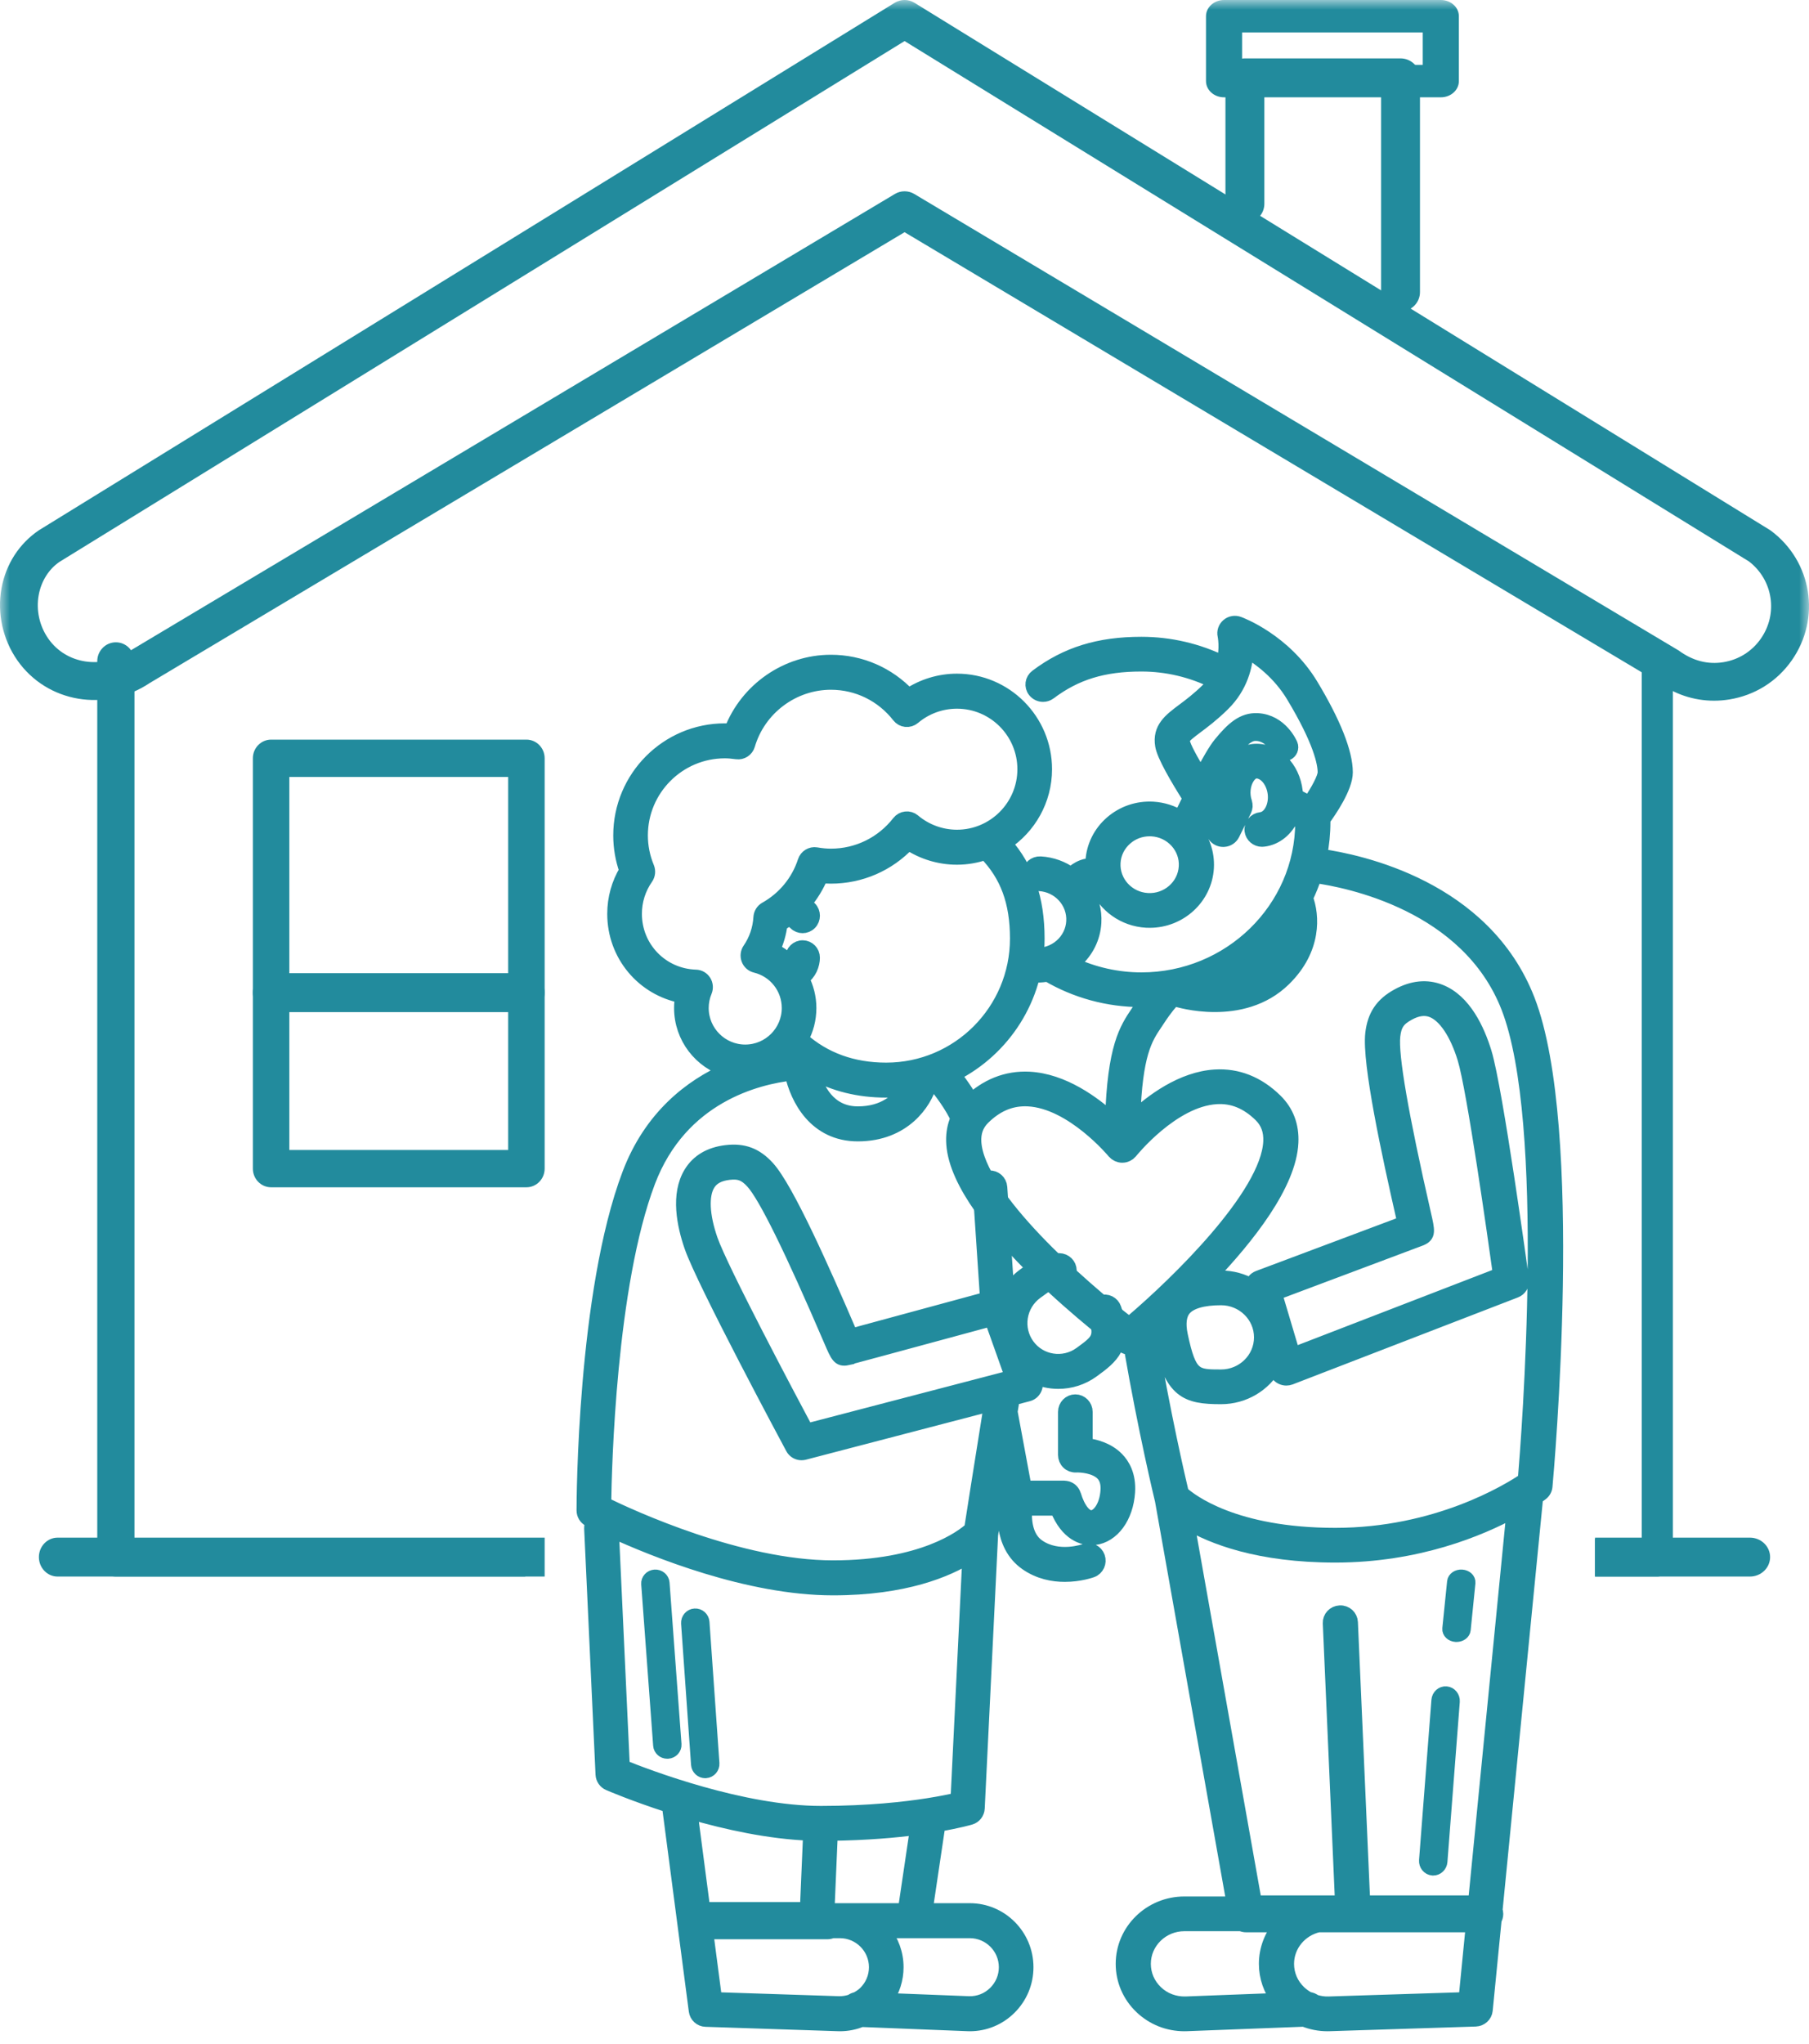
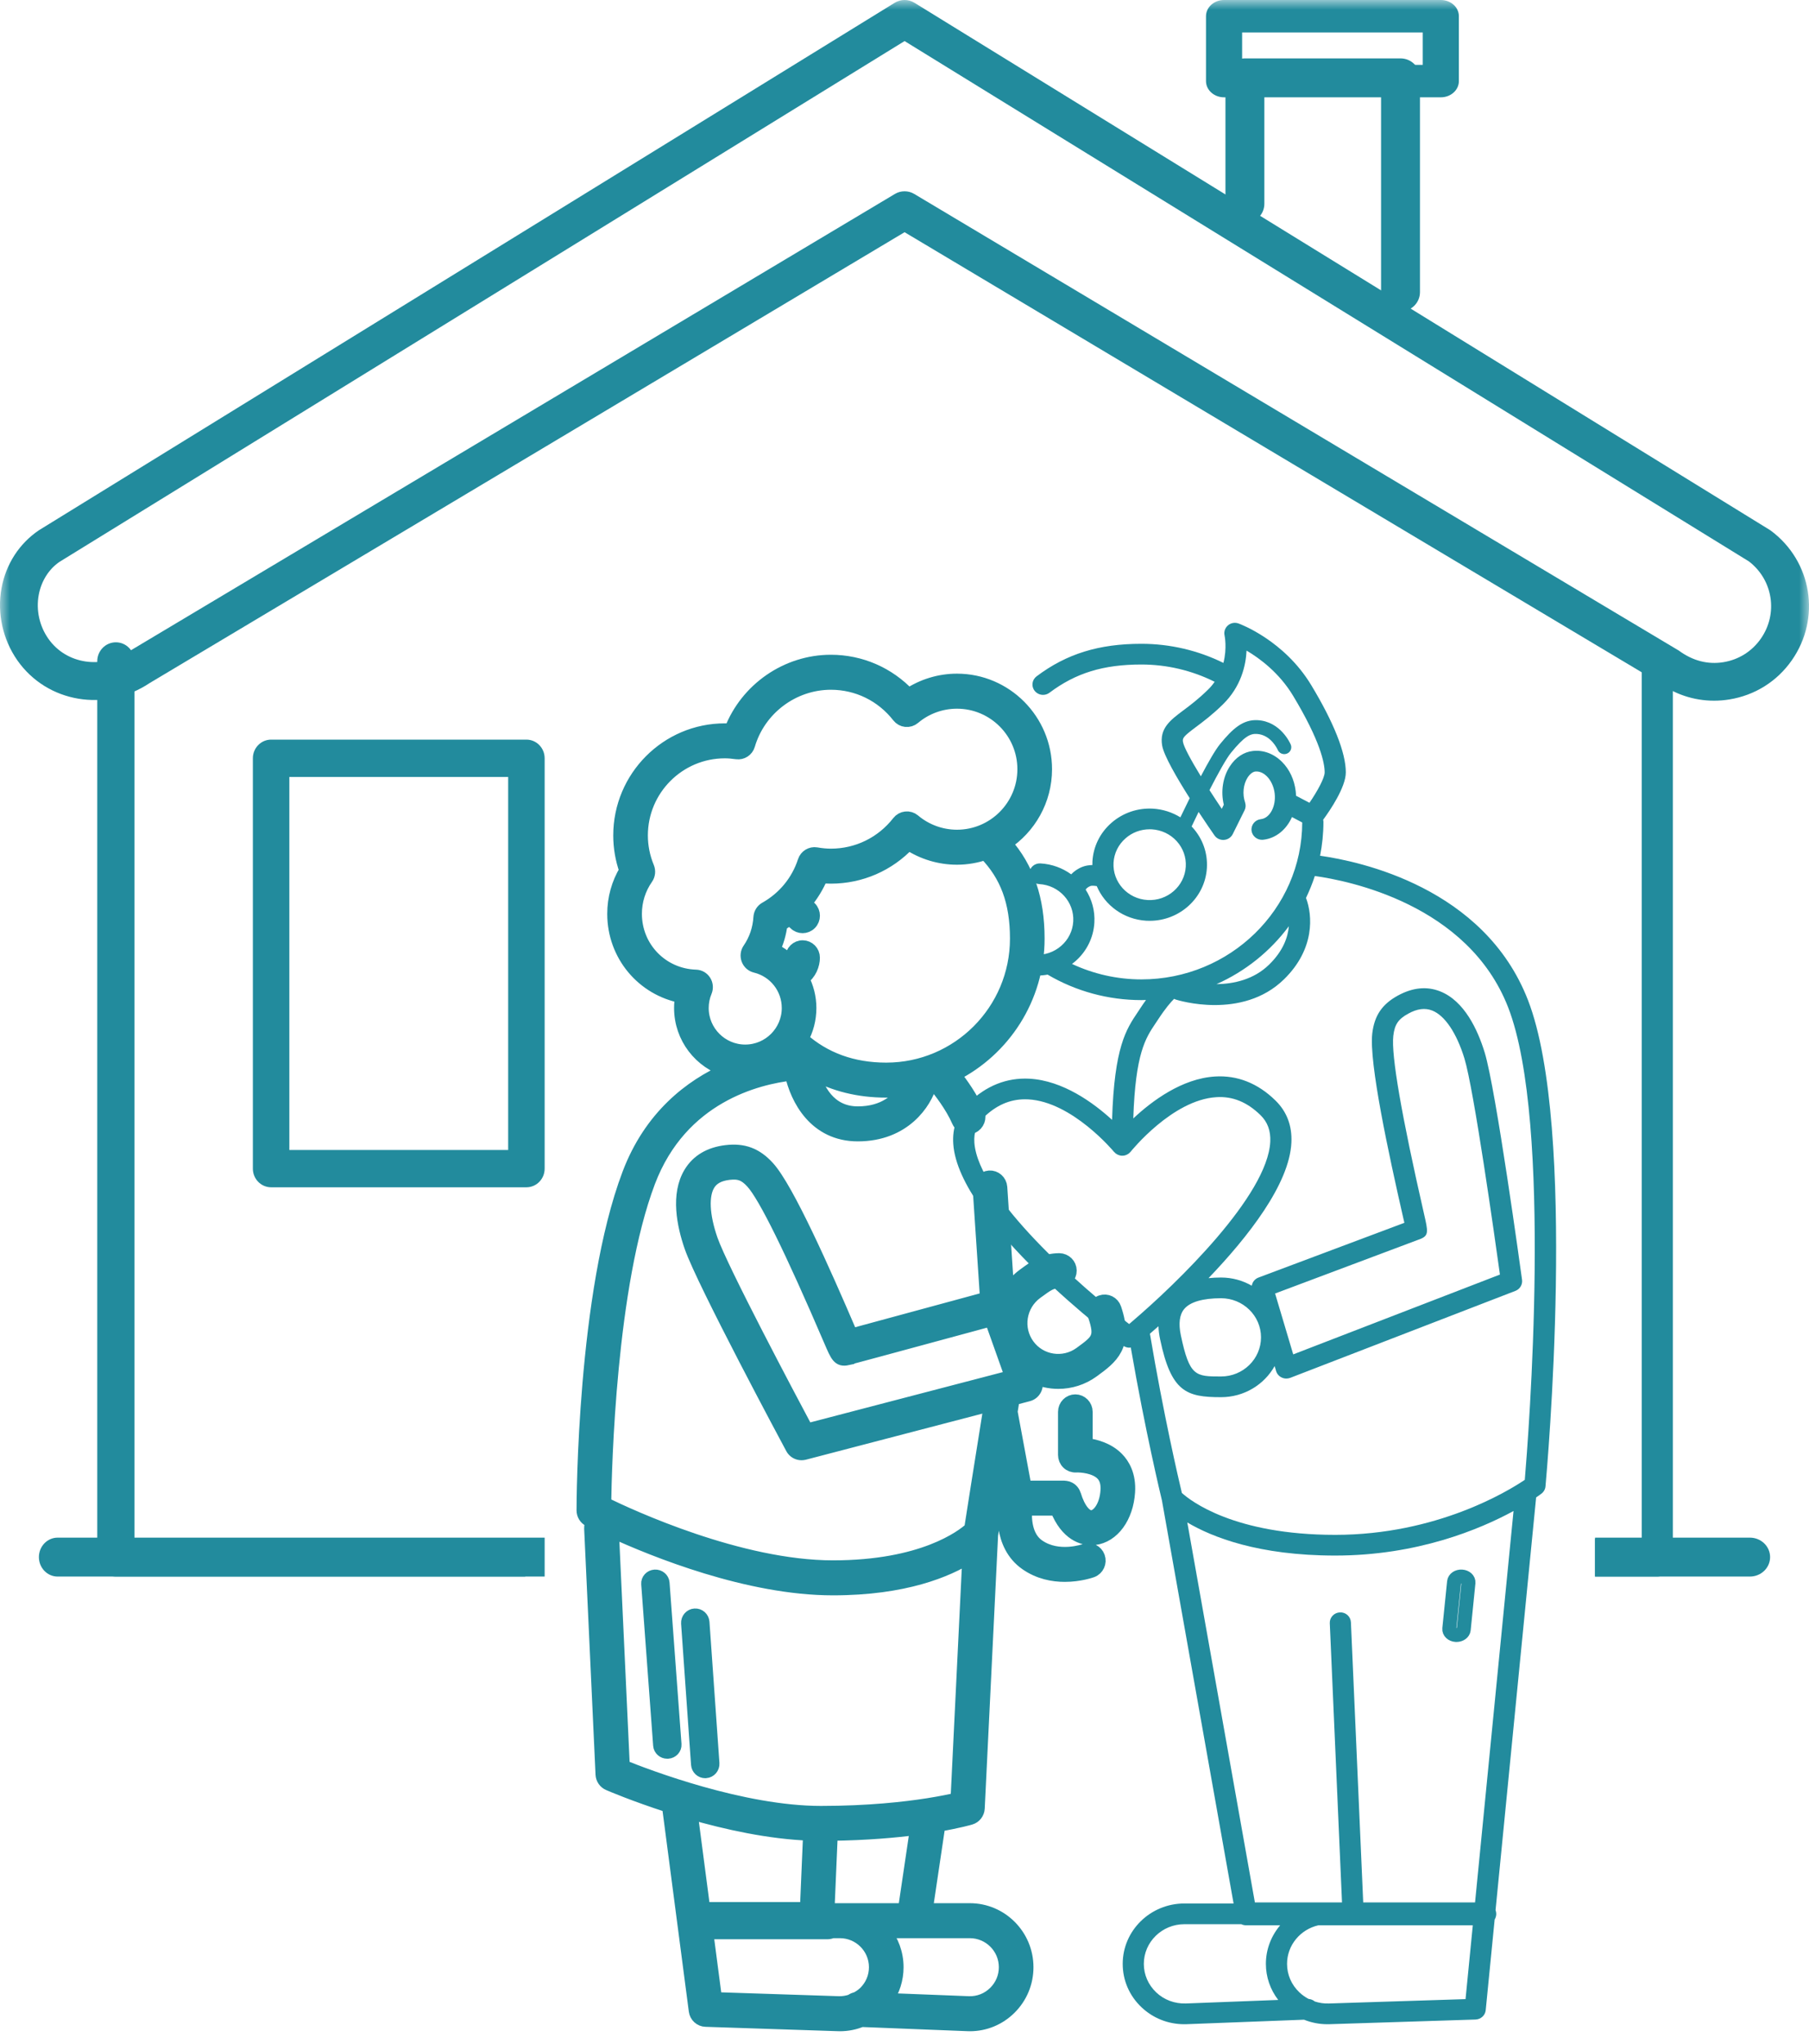
<svg xmlns="http://www.w3.org/2000/svg" xmlns:xlink="http://www.w3.org/1999/xlink" width="93px" height="105px" viewBox="0 0 93 105" version="1.1">
  <title>Group 25</title>
  <desc>Created with Sketch.</desc>
  <defs>
    <polygon id="path-1" points="0 105 93 105 93 0 0 0" />
  </defs>
  <g id="Page-1" stroke="none" stroke-width="1" fill="none" fill-rule="evenodd">
    <g id="Homepage" transform="translate(-219, -1166)">
      <g id="Group-25" transform="translate(219, 1166)">
        <path d="M27,79.056 L6.913,79.056 L6.913,33.972 C6.913,33.435 6.485,33 5.957,33 C5.429,33 5,33.435 5,33.972 L5,80.028 C5,80.565 5.429,81 5.957,81 L27,81 L27,79.056 Z" id="Fill-1" fill="#228B9D" />
        <path d="M85.2,33 C84.758,33 84.4,33.435 84.4,33.972 L84.4,79.056 L82,79.056 L82,81 L85.2,81 C85.642,81 86,80.565 86,80.028 L86,33.972 C86,33.435 85.642,33 85.2,33" id="Fill-3" fill="#228B9D" />
        <mask id="mask-2" fill="white">
          <use xlink:href="#path-1" />
        </mask>
        <g id="Clip-6" />
        <path d="M14.875,59.083 L26.125,59.083 L26.125,39.917 L14.875,39.917 L14.875,59.083 Z M27.062,61 L13.938,61 C13.42,61 13,60.571 13,60.042 L13,38.958 C13,38.429 13.42,38 13.938,38 L27.062,38 C27.582,38 28,38.429 28,38.958 L28,60.042 C28,60.571 27.582,61 27.062,61 L27.062,61 Z" id="Fill-5" fill="#228B9D" mask="url(#mask-2)" />
-         <path d="M27.062,52 L13.938,52 C13.42,52 13,51.552 13,51 C13,50.448 13.42,50 13.938,50 L27.062,50 C27.58,50 28,50.448 28,51 C28,51.552 27.58,52 27.062,52" id="Fill-7" fill="#228B9D" mask="url(#mask-2)" />
        <path d="M46.504,9.828 C46.677,9.828 46.85,9.873 47.003,9.966 L86.307,33.425 C87.027,33.956 87.809,34.15 88.596,34.022 C89.381,33.896 90.065,33.468 90.52,32.818 C91.421,31.535 91.153,29.797 89.913,28.845 L46.504,2.11 L3.056,28.869 C2.514,29.239 2.123,29.85 1.991,30.565 C1.847,31.345 2.028,32.165 2.486,32.816 C3.404,34.125 5.238,34.406 6.659,33.452 L46.005,9.966 C46.158,9.873 46.331,9.828 46.504,9.828 M88.12,36 C87.082,36 86.077,35.668 85.228,35.034 L46.504,11.93 L7.698,35.091 C5.431,36.605 2.424,36.109 0.895,33.931 C0.141,32.855 -0.156,31.502 0.079,30.214 C0.306,28.985 0.986,27.93 1.999,27.244 L45.993,0.145 C46.306,-0.048 46.702,-0.048 47.015,0.145 L90.974,27.221 C90.998,27.236 91.023,27.252 91.046,27.269 C93.159,28.847 93.627,31.771 92.113,33.929 C91.353,35.013 90.214,35.725 88.905,35.936 C88.642,35.979 88.38,36 88.12,36" id="Fill-8" fill="#228B9D" mask="url(#mask-2)" />
        <path d="M72,16 C71.448,16 71,15.556 71,15.009 L71,4.982 L65,4.982 L65,10.471 C65,11.018 64.552,11.462 64,11.462 C63.448,11.462 63,11.018 63,10.471 L63,3.991 C63,3.444 63.448,3 64,3 L72,3 C72.552,3 73,3.444 73,3.991 L73,15.009 C73,15.556 72.552,16 72,16" id="Fill-9" fill="#228B9D" mask="url(#mask-2)" />
        <path d="M63.857,3.333 L73.143,3.333 L73.143,1.667 L63.857,1.667 L63.857,3.333 Z M74.071,5 L62.929,5 C62.416,5 62,4.627 62,4.167 L62,0.833 C62,0.373 62.416,0 62.929,0 L74.071,0 C74.586,0 75,0.373 75,0.833 L75,4.167 C75,4.627 74.586,5 74.071,5 L74.071,5 Z" id="Fill-10" fill="#228B9D" mask="url(#mask-2)" />
        <path d="M89.961,79 L82,79 L82,81 L89.961,81 C90.535,81 91,80.552 91,80 C91,79.448 90.535,79 89.961,79" id="Fill-11" fill="#228B9D" mask="url(#mask-2)" />
        <path d="M28,79 L2.963,79 C2.431,79 2,79.448 2,80 C2,80.552 2.431,81 2.963,81 L28,81 L28,79 Z" id="Fill-12" fill="#228B9D" mask="url(#mask-2)" />
        <path d="M75.832,97.741 L70.082,97.741 L69.45,83.35 C69.436,83.057 69.193,82.828 68.884,82.841 C68.583,82.854 68.35,83.103 68.364,83.396 L68.992,97.741 L68.959,97.741 L64.513,97.741 L61.039,78.22 C62.308,78.972 64.693,79.921 68.644,79.921 C72.856,79.921 76.074,78.576 77.81,77.632 L75.832,97.741 Z M68.319,102.934 C68.064,102.944 67.822,102.905 67.593,102.831 C67.507,102.758 67.395,102.71 67.276,102.701 C67.106,102.611 66.945,102.498 66.803,102.364 C66.392,101.975 66.167,101.455 66.167,100.898 C66.167,99.935 66.855,99.128 67.775,98.917 L68.959,98.917 L75.716,98.917 L75.343,102.71 L68.319,102.934 Z M60.956,102.934 C60.387,102.949 59.849,102.75 59.44,102.364 C59.031,101.975 58.804,101.455 58.804,100.898 C58.804,99.775 59.74,98.86 60.888,98.86 L63.813,98.86 C63.889,98.896 63.975,98.917 64.065,98.917 L65.813,98.917 C65.357,99.455 65.079,100.146 65.079,100.898 C65.079,101.577 65.304,102.22 65.713,102.752 L60.956,102.934 Z M50.092,58.704 C50.057,58.184 50.207,57.765 50.554,57.426 C51.205,56.789 51.906,56.479 52.698,56.479 C52.751,56.479 52.804,56.479 52.858,56.483 C55.12,56.6 57.251,59.154 57.272,59.181 C57.278,59.187 57.284,59.191 57.29,59.196 C57.306,59.214 57.323,59.231 57.341,59.246 C57.353,59.256 57.362,59.265 57.374,59.273 C57.394,59.288 57.415,59.3 57.439,59.311 C57.448,59.317 57.46,59.325 57.472,59.33 C57.497,59.342 57.527,59.349 57.554,59.357 C57.562,59.359 57.572,59.363 57.58,59.365 C57.617,59.374 57.656,59.378 57.695,59.378 L57.697,59.378 L57.701,59.378 C57.707,59.378 57.711,59.376 57.715,59.376 C57.75,59.376 57.783,59.372 57.816,59.365 C57.826,59.361 57.836,59.357 57.848,59.355 C57.873,59.347 57.9,59.34 57.926,59.326 C57.938,59.323 57.947,59.315 57.959,59.309 C57.981,59.298 58.002,59.284 58.024,59.269 C58.033,59.261 58.045,59.252 58.055,59.242 C58.075,59.227 58.092,59.21 58.108,59.191 C58.114,59.185 58.12,59.179 58.125,59.173 C58.147,59.147 60.264,56.51 62.53,56.37 C63.369,56.316 64.114,56.621 64.803,57.294 C65.165,57.648 65.329,58.094 65.304,58.653 C65.173,61.42 60.495,65.946 58.186,67.909 C58.174,67.919 58.161,67.928 58.149,67.942 C58.116,67.968 58.08,67.999 58.049,68.026 C55.607,66.148 50.286,61.504 50.092,58.704 L50.092,58.704 Z M64.828,68.709 C64.828,69.819 63.907,70.72 62.774,70.72 C61.463,70.72 61.152,70.72 60.706,68.602 C60.579,67.997 60.638,67.544 60.88,67.253 C61.181,66.891 61.837,66.7 62.774,66.7 C63.907,66.7 64.828,67.601 64.828,68.709 L64.828,68.709 Z M73.212,62.382 C72.048,57.29 71.516,54.207 71.629,53.22 C71.696,52.638 71.882,52.361 72.396,52.08 C72.856,51.825 73.261,51.773 73.629,51.919 C74.28,52.175 74.885,53.075 75.286,54.382 C75.771,55.966 76.851,63.615 77.111,65.484 L66.484,69.585 L65.552,66.457 L73.048,63.645 C73.459,63.466 73.412,63.257 73.212,62.382 L73.212,62.382 Z M59.401,52.583 L59.538,52.378 C59.923,51.789 60.203,51.473 60.36,51.318 C60.387,51.333 60.418,51.347 60.448,51.356 C60.516,51.377 61.36,51.637 62.451,51.637 C63.563,51.637 64.934,51.37 66.014,50.311 C67.599,48.761 67.483,47.031 67.141,46.134 C67.315,45.77 67.468,45.395 67.595,45.007 C69.283,45.24 75.47,46.446 77.534,51.758 C79.841,57.698 78.573,73.857 78.389,76.03 C77.54,76.605 73.864,78.857 68.644,78.857 C63.437,78.857 61.201,77.104 60.759,76.704 C60.587,75.983 59.81,72.647 59.117,68.523 C59.248,68.408 59.395,68.28 59.556,68.139 C59.563,68.353 59.591,68.579 59.642,68.816 C60.209,71.516 60.992,71.784 62.774,71.784 C63.96,71.784 64.995,71.137 65.529,70.186 L65.605,70.443 C65.648,70.588 65.752,70.707 65.889,70.772 C65.965,70.808 66.047,70.827 66.13,70.827 C66.196,70.827 66.263,70.814 66.329,70.791 L77.91,66.321 C78.141,66.231 78.279,65.997 78.248,65.756 C78.193,65.356 76.904,55.957 76.327,54.075 C75.971,52.914 75.284,51.425 74.036,50.933 C73.351,50.662 72.621,50.736 71.862,51.151 C71.046,51.599 70.655,52.183 70.547,53.101 C70.377,54.596 71.381,59.246 72.15,62.616 C72.167,62.691 72.183,62.761 72.199,62.825 L64.695,65.639 C64.508,65.71 64.382,65.873 64.355,66.057 C63.889,65.791 63.349,65.636 62.774,65.636 C62.545,65.636 62.334,65.647 62.13,65.668 C64.163,63.546 66.29,60.838 66.39,58.703 C66.431,57.84 66.155,57.112 65.572,56.542 C64.664,55.652 63.61,55.237 62.463,55.308 C60.763,55.413 59.217,56.567 58.262,57.463 C58.372,54.118 58.894,53.337 59.401,52.583 L59.401,52.583 Z M55.112,49.525 C55.167,49.481 55.224,49.439 55.279,49.391 C55.866,48.88 56.216,48.174 56.261,47.405 C56.298,46.785 56.128,46.197 55.813,45.707 C55.854,45.644 55.926,45.573 56.057,45.522 C56.12,45.497 56.251,45.504 56.384,45.527 C56.803,46.515 57.769,47.238 58.933,47.305 C58.99,47.309 59.047,47.309 59.106,47.309 C60.653,47.309 61.954,46.122 62.046,44.593 C62.091,43.824 61.829,43.084 61.305,42.509 C61.289,42.492 61.273,42.479 61.26,42.464 C61.363,42.243 61.487,41.989 61.62,41.715 C61.986,42.27 62.299,42.726 62.436,42.921 C62.537,43.068 62.708,43.154 62.886,43.154 C62.899,43.154 62.911,43.154 62.925,43.152 C63.118,43.139 63.289,43.026 63.375,42.854 L63.979,41.637 L63.979,41.637 L63.983,41.631 C63.987,41.623 63.989,41.614 63.993,41.604 C64.003,41.581 64.011,41.56 64.018,41.535 C64.022,41.52 64.024,41.505 64.026,41.488 C64.03,41.47 64.034,41.451 64.036,41.434 C64.036,41.415 64.036,41.398 64.034,41.379 C64.034,41.363 64.034,41.346 64.032,41.331 C64.028,41.306 64.022,41.283 64.016,41.258 C64.013,41.248 64.013,41.241 64.011,41.231 C63.862,40.799 63.915,40.292 64.144,39.941 C64.257,39.767 64.404,39.654 64.535,39.639 C64.807,39.61 65.024,39.781 65.13,39.886 C65.343,40.1 65.49,40.422 65.531,40.768 C65.607,41.43 65.282,42.035 64.821,42.087 C64.521,42.119 64.308,42.383 64.341,42.676 C64.375,42.948 64.609,43.147 64.881,43.147 C64.903,43.147 64.924,43.147 64.946,43.143 C65.603,43.07 66.139,42.613 66.419,41.979 L66.947,42.257 C66.934,46.704 63.23,50.319 58.679,50.319 C57.437,50.319 56.22,50.043 55.112,49.525 L55.112,49.525 Z M57.867,43.068 C58.21,42.768 58.644,42.607 59.102,42.607 C59.137,42.607 59.174,42.607 59.211,42.609 C59.706,42.638 60.162,42.854 60.493,43.216 C60.823,43.579 60.99,44.046 60.96,44.53 C60.9,45.533 60.017,46.3 58.996,46.241 C57.973,46.184 57.188,45.323 57.247,44.32 C57.276,43.836 57.495,43.392 57.867,43.068 L57.867,43.068 Z M60.818,38.125 C60.782,37.919 60.829,37.842 61.481,37.354 C61.856,37.073 62.324,36.725 62.87,36.189 C63.801,35.278 64.048,34.197 64.085,33.426 C64.772,33.831 65.766,34.57 66.474,35.741 C67.888,38.085 68.1,39.216 68.1,39.683 C68.1,39.966 67.732,40.644 67.319,41.245 L66.628,40.883 C66.626,40.804 66.621,40.726 66.611,40.648 C66.542,40.062 66.294,39.528 65.906,39.142 C65.49,38.726 64.95,38.523 64.412,38.583 C63.944,38.634 63.523,38.914 63.226,39.371 C62.862,39.93 62.751,40.667 62.915,41.344 L62.811,41.555 C62.594,41.233 62.381,40.908 62.179,40.594 C62.606,39.763 63.036,38.981 63.285,38.675 C63.968,37.838 64.273,37.687 64.613,37.708 C65.343,37.75 65.674,38.497 65.687,38.525 C65.764,38.707 65.975,38.793 66.161,38.719 C66.345,38.646 66.433,38.437 66.358,38.257 C66.337,38.208 65.846,37.067 64.654,37 C63.909,36.96 63.381,37.421 62.719,38.233 C62.473,38.535 62.105,39.18 61.735,39.884 C61.228,39.055 60.861,38.378 60.818,38.125 L60.818,38.125 Z M66.259,47.588 C66.21,48.153 65.967,48.855 65.245,49.559 C64.453,50.334 63.416,50.551 62.539,50.564 C64.028,49.902 65.308,48.87 66.259,47.588 L66.259,47.588 Z M78.551,51.379 C76.303,45.594 69.902,44.251 67.865,43.966 C67.976,43.403 68.037,42.823 68.037,42.23 C68.037,42.192 68.031,42.154 68.023,42.117 C68.358,41.662 69.188,40.452 69.188,39.683 C69.188,38.676 68.573,37.126 67.409,35.199 C66.026,32.909 63.772,32.069 63.676,32.034 C63.488,31.965 63.279,32.002 63.13,32.13 C62.98,32.258 62.911,32.457 62.954,32.647 C62.956,32.656 63.093,33.295 62.895,34.059 C61.594,33.416 60.148,33.077 58.679,33.077 C56.49,33.077 54.829,33.592 53.291,34.748 C53.052,34.926 53.007,35.261 53.191,35.492 C53.299,35.628 53.459,35.701 53.623,35.701 C53.739,35.701 53.856,35.664 53.954,35.59 C55.306,34.576 56.719,34.141 58.679,34.141 C59.994,34.141 61.285,34.449 62.445,35.029 C62.348,35.169 62.234,35.307 62.099,35.437 C61.606,35.921 61.17,36.248 60.82,36.508 C60.164,37 59.597,37.425 59.745,38.301 C59.833,38.82 60.505,39.972 61.162,41.009 C60.978,41.382 60.812,41.723 60.683,41.993 C60.264,41.733 59.783,41.578 59.274,41.547 C58.487,41.503 57.732,41.761 57.143,42.272 C56.554,42.785 56.206,43.489 56.161,44.259 C56.157,44.322 56.159,44.383 56.159,44.444 C55.993,44.448 55.819,44.469 55.656,44.532 C55.404,44.63 55.214,44.769 55.069,44.921 C54.625,44.599 54.083,44.394 53.49,44.36 C53.189,44.343 52.931,44.567 52.915,44.859 C52.898,45.154 53.127,45.405 53.426,45.422 C54.449,45.479 55.234,46.342 55.175,47.343 C55.146,47.827 54.927,48.273 54.555,48.597 C54.185,48.92 53.704,49.083 53.211,49.054 C52.913,49.035 52.653,49.261 52.637,49.554 C52.618,49.848 52.847,50.099 53.148,50.116 C53.207,50.12 53.263,50.122 53.322,50.122 C53.504,50.122 53.682,50.105 53.858,50.074 C55.31,50.929 56.975,51.383 58.679,51.383 C58.757,51.383 58.836,51.379 58.916,51.377 C58.822,51.505 58.724,51.647 58.622,51.804 L58.493,51.999 C57.896,52.883 57.286,53.796 57.171,57.535 C56.218,56.663 54.647,55.513 52.919,55.421 C51.757,55.361 50.697,55.78 49.783,56.674 C49.212,57.235 48.949,57.943 49.008,58.777 C49.284,62.798 57.39,68.877 57.734,69.132 C57.832,69.205 57.949,69.241 58.065,69.241 C58.088,69.241 58.11,69.233 58.133,69.229 C58.875,73.522 59.677,76.851 59.734,77.085 L63.418,97.796 L60.888,97.796 C59.141,97.796 57.718,99.187 57.718,100.898 C57.718,101.746 58.061,102.538 58.683,103.127 C59.28,103.692 60.058,104 60.888,104 C60.923,104 60.958,104 60.996,103.998 L67.039,103.767 C67.419,103.92 67.826,104 68.246,104 C68.284,104 68.319,104 68.354,103.998 L75.857,103.759 C76.129,103.749 76.354,103.545 76.38,103.279 L76.839,98.623 C76.89,98.537 76.922,98.437 76.922,98.33 C76.922,98.261 76.908,98.198 76.886,98.137 L78.972,76.934 C79.129,76.827 79.221,76.758 79.244,76.74 C79.363,76.65 79.44,76.515 79.453,76.367 C79.522,75.619 81.103,57.951 78.551,51.379 L78.551,51.379 Z" id="Fill-13" fill="#228B9D" mask="url(#mask-2)" />
-         <path d="M75.832,97.741 L70.082,97.741 L69.45,83.35 C69.436,83.057 69.193,82.828 68.884,82.841 C68.583,82.854 68.35,83.103 68.364,83.396 L68.992,97.741 L68.959,97.741 L64.513,97.741 L61.039,78.22 C62.308,78.972 64.693,79.921 68.644,79.921 C72.856,79.921 76.074,78.576 77.81,77.632 L75.832,97.741 Z M68.319,102.934 C68.064,102.944 67.822,102.905 67.593,102.831 C67.507,102.758 67.395,102.71 67.276,102.701 C67.106,102.611 66.945,102.498 66.803,102.364 C66.392,101.975 66.167,101.455 66.167,100.898 C66.167,99.935 66.855,99.128 67.775,98.917 L68.959,98.917 L75.716,98.917 L75.343,102.71 L68.319,102.934 Z M60.956,102.934 C60.387,102.949 59.849,102.75 59.44,102.364 C59.031,101.975 58.804,101.455 58.804,100.898 C58.804,99.775 59.74,98.86 60.888,98.86 L63.813,98.86 C63.889,98.896 63.975,98.917 64.065,98.917 L65.813,98.917 C65.357,99.455 65.079,100.146 65.079,100.898 C65.079,101.577 65.304,102.22 65.713,102.752 L60.956,102.934 Z M50.092,58.704 C50.057,58.184 50.207,57.765 50.554,57.426 C51.205,56.789 51.906,56.479 52.698,56.479 C52.751,56.479 52.804,56.479 52.858,56.483 C55.12,56.6 57.251,59.154 57.272,59.181 C57.278,59.187 57.284,59.191 57.29,59.196 C57.306,59.214 57.323,59.231 57.341,59.246 C57.353,59.256 57.362,59.265 57.374,59.273 C57.394,59.288 57.415,59.3 57.439,59.311 C57.448,59.317 57.46,59.325 57.472,59.33 C57.497,59.342 57.527,59.349 57.554,59.357 C57.562,59.359 57.572,59.363 57.58,59.365 C57.617,59.374 57.656,59.378 57.695,59.378 L57.697,59.378 L57.701,59.378 C57.707,59.378 57.711,59.376 57.715,59.376 C57.75,59.376 57.783,59.372 57.816,59.365 C57.826,59.361 57.836,59.357 57.848,59.355 C57.873,59.347 57.9,59.34 57.926,59.326 C57.938,59.323 57.947,59.315 57.959,59.309 C57.981,59.298 58.002,59.284 58.024,59.269 C58.033,59.261 58.045,59.252 58.055,59.242 C58.075,59.227 58.092,59.21 58.108,59.191 C58.114,59.185 58.12,59.179 58.125,59.173 C58.147,59.147 60.264,56.51 62.53,56.37 C63.369,56.316 64.114,56.621 64.803,57.294 C65.165,57.648 65.329,58.094 65.304,58.653 C65.173,61.42 60.495,65.946 58.186,67.909 C58.174,67.919 58.161,67.928 58.149,67.942 C58.116,67.968 58.08,67.999 58.049,68.026 C55.607,66.148 50.286,61.504 50.092,58.704 Z M64.828,68.709 C64.828,69.819 63.907,70.72 62.774,70.72 C61.463,70.72 61.152,70.72 60.706,68.602 C60.579,67.997 60.638,67.544 60.88,67.253 C61.181,66.891 61.837,66.7 62.774,66.7 C63.907,66.7 64.828,67.601 64.828,68.709 Z M73.212,62.382 C72.048,57.29 71.516,54.207 71.629,53.22 C71.696,52.638 71.882,52.361 72.396,52.08 C72.856,51.825 73.261,51.773 73.629,51.919 C74.28,52.175 74.885,53.075 75.286,54.382 C75.771,55.966 76.851,63.615 77.111,65.484 L66.484,69.585 L65.552,66.457 L73.048,63.645 C73.459,63.466 73.412,63.257 73.212,62.382 Z M59.401,52.583 L59.538,52.378 C59.923,51.789 60.203,51.473 60.36,51.318 C60.387,51.333 60.418,51.347 60.448,51.356 C60.516,51.377 61.36,51.637 62.451,51.637 C63.563,51.637 64.934,51.37 66.014,50.311 C67.599,48.761 67.483,47.031 67.141,46.134 C67.315,45.77 67.468,45.395 67.595,45.007 C69.283,45.24 75.47,46.446 77.534,51.758 C79.841,57.698 78.573,73.857 78.389,76.03 C77.54,76.605 73.864,78.857 68.644,78.857 C63.437,78.857 61.201,77.104 60.759,76.704 C60.587,75.983 59.81,72.647 59.117,68.523 C59.248,68.408 59.395,68.28 59.556,68.139 C59.563,68.353 59.591,68.579 59.642,68.816 C60.209,71.516 60.992,71.784 62.774,71.784 C63.96,71.784 64.995,71.137 65.529,70.186 L65.605,70.443 C65.648,70.588 65.752,70.707 65.889,70.772 C65.965,70.808 66.047,70.827 66.13,70.827 C66.196,70.827 66.263,70.814 66.329,70.791 L77.91,66.321 C78.141,66.231 78.279,65.997 78.248,65.756 C78.193,65.356 76.904,55.957 76.327,54.075 C75.971,52.914 75.284,51.425 74.036,50.933 C73.351,50.662 72.621,50.736 71.862,51.151 C71.046,51.599 70.655,52.183 70.547,53.101 C70.377,54.596 71.381,59.246 72.15,62.616 C72.167,62.691 72.183,62.761 72.199,62.825 L64.695,65.639 C64.508,65.71 64.382,65.873 64.355,66.057 C63.889,65.791 63.349,65.636 62.774,65.636 C62.545,65.636 62.334,65.647 62.13,65.668 C64.163,63.546 66.29,60.838 66.39,58.703 C66.431,57.84 66.155,57.112 65.572,56.542 C64.664,55.652 63.61,55.237 62.463,55.308 C60.763,55.413 59.217,56.567 58.262,57.463 C58.372,54.118 58.894,53.337 59.401,52.583 Z M55.112,49.525 C55.167,49.481 55.224,49.439 55.279,49.391 C55.866,48.88 56.216,48.174 56.261,47.405 C56.298,46.785 56.128,46.197 55.813,45.707 C55.854,45.644 55.926,45.573 56.057,45.522 C56.12,45.497 56.251,45.504 56.384,45.527 C56.803,46.515 57.769,47.238 58.933,47.305 C58.99,47.309 59.047,47.309 59.106,47.309 C60.653,47.309 61.954,46.122 62.046,44.593 C62.091,43.824 61.829,43.084 61.305,42.509 C61.289,42.492 61.273,42.479 61.26,42.464 C61.363,42.243 61.487,41.989 61.62,41.715 C61.986,42.27 62.299,42.726 62.436,42.921 C62.537,43.068 62.708,43.154 62.886,43.154 C62.899,43.154 62.911,43.154 62.925,43.152 C63.118,43.139 63.289,43.026 63.375,42.854 L63.979,41.637 L63.979,41.637 L63.983,41.631 C63.987,41.623 63.989,41.614 63.993,41.604 C64.003,41.581 64.011,41.56 64.018,41.535 C64.022,41.52 64.024,41.505 64.026,41.488 C64.03,41.47 64.034,41.451 64.036,41.434 C64.036,41.415 64.036,41.398 64.034,41.379 C64.034,41.363 64.034,41.346 64.032,41.331 C64.028,41.306 64.022,41.283 64.016,41.258 C64.013,41.248 64.013,41.241 64.011,41.231 C63.862,40.799 63.915,40.292 64.144,39.941 C64.257,39.767 64.404,39.654 64.535,39.639 C64.807,39.61 65.024,39.781 65.13,39.886 C65.343,40.1 65.49,40.422 65.531,40.768 C65.607,41.43 65.282,42.035 64.821,42.087 C64.521,42.119 64.308,42.383 64.341,42.676 C64.375,42.948 64.609,43.147 64.881,43.147 C64.903,43.147 64.924,43.147 64.946,43.143 C65.603,43.07 66.139,42.613 66.419,41.979 L66.947,42.257 C66.934,46.704 63.23,50.319 58.679,50.319 C57.437,50.319 56.22,50.043 55.112,49.525 Z M57.867,43.068 C58.21,42.768 58.644,42.607 59.102,42.607 C59.137,42.607 59.174,42.607 59.211,42.609 C59.706,42.638 60.162,42.854 60.493,43.216 C60.823,43.579 60.99,44.046 60.96,44.53 C60.9,45.533 60.017,46.3 58.996,46.241 C57.973,46.184 57.188,45.323 57.247,44.32 C57.276,43.836 57.495,43.392 57.867,43.068 Z M60.818,38.125 C60.782,37.919 60.829,37.842 61.481,37.354 C61.856,37.073 62.324,36.725 62.87,36.189 C63.801,35.278 64.048,34.197 64.085,33.426 C64.772,33.831 65.766,34.57 66.474,35.741 C67.888,38.085 68.1,39.216 68.1,39.683 C68.1,39.966 67.732,40.644 67.319,41.245 L66.628,40.883 C66.626,40.804 66.621,40.726 66.611,40.648 C66.542,40.062 66.294,39.528 65.906,39.142 C65.49,38.726 64.95,38.523 64.412,38.583 C63.944,38.634 63.523,38.914 63.226,39.371 C62.862,39.93 62.751,40.667 62.915,41.344 L62.811,41.555 C62.594,41.233 62.381,40.908 62.179,40.594 C62.606,39.763 63.036,38.981 63.285,38.675 C63.968,37.838 64.273,37.687 64.613,37.708 C65.343,37.75 65.674,38.497 65.687,38.525 C65.764,38.707 65.975,38.793 66.161,38.719 C66.345,38.646 66.433,38.437 66.358,38.257 C66.337,38.208 65.846,37.067 64.654,37 C63.909,36.96 63.381,37.421 62.719,38.233 C62.473,38.535 62.105,39.18 61.735,39.884 C61.228,39.055 60.861,38.378 60.818,38.125 Z M66.259,47.588 C66.21,48.153 65.967,48.855 65.245,49.559 C64.453,50.334 63.416,50.551 62.539,50.564 C64.028,49.902 65.308,48.87 66.259,47.588 Z M78.551,51.379 C76.303,45.594 69.902,44.251 67.865,43.966 C67.976,43.403 68.037,42.823 68.037,42.23 C68.037,42.192 68.031,42.154 68.023,42.117 C68.358,41.662 69.188,40.452 69.188,39.683 C69.188,38.676 68.573,37.126 67.409,35.199 C66.026,32.909 63.772,32.069 63.676,32.034 C63.488,31.965 63.279,32.002 63.13,32.13 C62.98,32.258 62.911,32.457 62.954,32.647 C62.956,32.656 63.093,33.295 62.895,34.059 C61.594,33.416 60.148,33.077 58.679,33.077 C56.49,33.077 54.829,33.592 53.291,34.748 C53.052,34.926 53.007,35.261 53.191,35.492 C53.299,35.628 53.459,35.701 53.623,35.701 C53.739,35.701 53.856,35.664 53.954,35.59 C55.306,34.576 56.719,34.141 58.679,34.141 C59.994,34.141 61.285,34.449 62.445,35.029 C62.348,35.169 62.234,35.307 62.099,35.437 C61.606,35.921 61.17,36.248 60.82,36.508 C60.164,37 59.597,37.425 59.745,38.301 C59.833,38.82 60.505,39.972 61.162,41.009 C60.978,41.382 60.812,41.723 60.683,41.993 C60.264,41.733 59.783,41.578 59.274,41.547 C58.487,41.503 57.732,41.761 57.143,42.272 C56.554,42.785 56.206,43.489 56.161,44.259 C56.157,44.322 56.159,44.383 56.159,44.444 C55.993,44.448 55.819,44.469 55.656,44.532 C55.404,44.63 55.214,44.769 55.069,44.921 C54.625,44.599 54.083,44.394 53.49,44.36 C53.189,44.343 52.931,44.567 52.915,44.859 C52.898,45.154 53.127,45.405 53.426,45.422 C54.449,45.479 55.234,46.342 55.175,47.343 C55.146,47.827 54.927,48.273 54.555,48.597 C54.185,48.92 53.704,49.083 53.211,49.054 C52.913,49.035 52.653,49.261 52.637,49.554 C52.618,49.848 52.847,50.099 53.148,50.116 C53.207,50.12 53.263,50.122 53.322,50.122 C53.504,50.122 53.682,50.105 53.858,50.074 C55.31,50.929 56.975,51.383 58.679,51.383 C58.757,51.383 58.836,51.379 58.916,51.377 C58.822,51.505 58.724,51.647 58.622,51.804 L58.493,51.999 C57.896,52.883 57.286,53.796 57.171,57.535 C56.218,56.663 54.647,55.513 52.919,55.421 C51.757,55.361 50.697,55.78 49.783,56.674 C49.212,57.235 48.949,57.943 49.008,58.777 C49.284,62.798 57.39,68.877 57.734,69.132 C57.832,69.205 57.949,69.241 58.065,69.241 C58.088,69.241 58.11,69.233 58.133,69.229 C58.875,73.522 59.677,76.851 59.734,77.085 L63.418,97.796 L60.888,97.796 C59.141,97.796 57.718,99.187 57.718,100.898 C57.718,101.746 58.061,102.538 58.683,103.127 C59.28,103.692 60.058,104 60.888,104 C60.923,104 60.958,104 60.996,103.998 L67.039,103.767 C67.419,103.92 67.826,104 68.246,104 C68.284,104 68.319,104 68.354,103.998 L75.857,103.759 C76.129,103.749 76.354,103.545 76.38,103.279 L76.839,98.623 C76.89,98.537 76.922,98.437 76.922,98.33 C76.922,98.261 76.908,98.198 76.886,98.137 L78.972,76.934 C79.129,76.827 79.221,76.758 79.244,76.74 C79.363,76.65 79.44,76.515 79.453,76.367 C79.522,75.619 81.103,57.951 78.551,51.379 Z" id="Stroke-14" stroke="#228B9D" stroke-width="0.72" mask="url(#mask-2)" />
-         <path d="M73.652,96 C73.662,96 73.672,96 73.682,96 C73.872,96 74.034,95.848 74.052,95.646 L74.688,87.418 C74.704,87.206 74.552,87.018 74.348,87.001 C74.14,86.983 73.966,87.143 73.948,87.356 L73.312,95.583 C73.296,95.796 73.448,95.983 73.652,96" id="Fill-15" fill="#228B9D" mask="url(#mask-2)" />
-         <path d="M73.652,96 C73.662,96 73.672,96 73.682,96 C73.872,96 74.034,95.848 74.052,95.646 L74.688,87.418 C74.704,87.206 74.552,87.018 74.348,87.001 C74.14,86.983 73.966,87.143 73.948,87.356 L73.312,95.583 C73.296,95.796 73.448,95.983 73.652,96 Z" id="Stroke-16" stroke="#228B9D" stroke-width="0.72" mask="url(#mask-2)" />
-         <path d="M74.848,84 C74.858,84 74.868,84 74.878,84 C75.07,84 75.232,83.884 75.248,83.73 L75.492,81.317 C75.508,81.155 75.356,81.014 75.152,81.001 C74.944,80.987 74.77,81.109 74.754,81.27 L74.508,83.682 C74.492,83.844 74.644,83.987 74.848,84" id="Fill-17" fill="#228B9D" mask="url(#mask-2)" />
        <path d="M74.848,84 C74.858,84 74.868,84 74.878,84 C75.07,84 75.232,83.884 75.248,83.73 L75.492,81.317 C75.508,81.155 75.356,81.014 75.152,81.001 C74.944,80.987 74.77,81.109 74.754,81.27 L74.508,83.682 C74.492,83.844 74.644,83.987 74.848,84 Z" id="Stroke-18" stroke="#228B9D" stroke-width="0.72" mask="url(#mask-2)" />
        <path d="M33.666,81.001 C33.462,81.014 33.308,81.184 33.324,81.378 L33.938,89.672 C33.952,89.857 34.114,90 34.306,90 C34.316,90 34.324,90 34.332,90 C34.538,89.985 34.69,89.817 34.676,89.623 L34.062,81.328 C34.048,81.134 33.866,80.988 33.666,81.001" id="Fill-19" fill="#228B9D" mask="url(#mask-2)" />
        <path d="M33.666,81.001 C33.462,81.014 33.308,81.184 33.324,81.378 L33.938,89.672 C33.952,89.857 34.114,90 34.306,90 C34.316,90 34.324,90 34.332,90 C34.538,89.985 34.69,89.817 34.676,89.623 L34.062,81.328 C34.048,81.134 33.866,80.988 33.666,81.001 Z" id="Stroke-20" stroke="#228B9D" stroke-width="0.72" mask="url(#mask-2)" />
        <path d="M35.718,83.001 C35.514,83.015 35.36,83.195 35.374,83.401 L35.886,90.653 C35.9,90.849 36.064,91 36.256,91 C36.264,91 36.274,90.998 36.282,90.998 C36.486,90.984 36.64,90.804 36.626,90.598 L36.114,83.346 C36.098,83.14 35.924,82.987 35.718,83.001" id="Fill-21" fill="#228B9D" mask="url(#mask-2)" />
        <path d="M35.718,83.001 C35.514,83.015 35.36,83.195 35.374,83.401 L35.886,90.653 C35.9,90.849 36.064,91 36.256,91 C36.264,91 36.274,90.998 36.282,90.998 C36.486,90.984 36.64,90.804 36.626,90.598 L36.114,83.346 C36.098,83.14 35.924,82.987 35.718,83.001 Z" id="Stroke-22" stroke="#228B9D" stroke-width="0.72" mask="url(#mask-2)" />
        <path d="M47.695,92.747 C46.546,92.927 44.658,93.144 42.203,93.144 C38.163,93.144 33.277,91.278 32.019,90.77 L31.456,78.643 C33.635,79.641 38.47,81.605 42.821,81.605 C46.515,81.605 48.706,80.667 49.836,79.955 L49.226,92.453 C48.911,92.528 48.395,92.637 47.695,92.747 L47.695,92.747 Z M49.857,99.219 C50.879,99.219 51.71,100.05 51.71,101.07 C51.71,101.57 51.514,102.037 51.157,102.389 C50.793,102.748 50.313,102.936 49.8,102.92 L45.56,102.754 C45.905,102.265 46.092,101.682 46.092,101.07 C46.092,100.368 45.844,99.724 45.434,99.219 L46.976,99.219 L49.857,99.219 Z M43.118,102.92 L36.76,102.711 L36.31,99.275 L42.535,99.275 C42.622,99.275 42.706,99.253 42.78,99.219 L43.179,99.219 C44.201,99.219 45.032,100.05 45.032,101.07 C45.032,101.57 44.836,102.037 44.479,102.389 C44.346,102.519 44.193,102.62 44.033,102.703 C43.936,102.719 43.846,102.758 43.774,102.818 C43.564,102.888 43.345,102.926 43.118,102.92 L43.118,102.92 Z M41.482,98.085 L36.154,98.085 L35.502,93.111 C37.343,93.644 39.557,94.133 41.648,94.21 L41.482,98.085 Z M46.519,98.141 L43.179,98.141 L42.78,98.141 C42.708,98.108 42.628,98.087 42.544,98.085 L42.71,94.216 C44.55,94.193 46.054,94.057 47.146,93.914 L46.519,98.141 Z M36.541,63.694 C36.108,62.446 36.06,61.405 36.409,60.838 C36.608,60.512 36.951,60.324 37.456,60.262 C38.011,60.196 38.312,60.31 38.693,60.729 C39.345,61.446 40.697,64.187 42.708,68.873 C43.055,69.683 43.141,69.875 43.564,69.784 L43.564,69.776 C43.861,69.705 45.106,69.367 50.968,67.778 L52.025,70.745 L41.473,73.499 C40.596,71.856 37.071,65.218 36.541,63.694 L36.541,63.694 Z M36.074,51.79 C36.074,51.49 36.133,51.199 36.247,50.926 C36.314,50.763 36.299,50.575 36.205,50.426 C36.11,50.275 35.95,50.184 35.774,50.178 C34.017,50.125 32.64,48.707 32.64,46.951 C32.64,46.286 32.841,45.646 33.222,45.102 C33.329,44.949 33.35,44.751 33.279,44.578 C33.06,44.051 32.947,43.493 32.947,42.921 C32.947,40.539 34.884,38.601 37.263,38.601 C37.446,38.601 37.643,38.617 37.879,38.65 C38.136,38.686 38.384,38.526 38.459,38.27 C39.01,36.39 40.76,35.078 42.716,35.078 C44.086,35.078 45.36,35.702 46.208,36.789 C46.298,36.903 46.427,36.975 46.568,36.989 C46.71,37.004 46.853,36.96 46.963,36.868 C47.586,36.339 48.38,36.051 49.197,36.051 C51.11,36.051 52.663,37.607 52.663,39.52 C52.663,41.433 51.11,42.989 49.197,42.989 C48.38,42.989 47.586,42.698 46.963,42.171 C46.853,42.078 46.71,42.036 46.568,42.051 C46.427,42.065 46.298,42.138 46.208,42.251 C45.36,43.338 44.086,43.962 42.716,43.962 C42.479,43.962 42.231,43.939 41.959,43.892 C41.701,43.85 41.45,44.003 41.368,44.255 C41.03,45.294 40.319,46.158 39.364,46.693 C39.206,46.782 39.103,46.949 39.092,47.135 C39.057,47.728 38.863,48.3 38.529,48.784 C38.428,48.931 38.405,49.118 38.468,49.284 C38.529,49.451 38.67,49.577 38.84,49.618 C39.847,49.862 40.55,50.753 40.55,51.79 C40.55,53.023 39.547,54.027 38.312,54.027 C37.078,54.027 36.074,53.023 36.074,51.79 L36.074,51.79 Z M52.282,48.224 C52.282,51.936 49.268,54.955 45.562,54.955 C43.833,54.955 42.373,54.422 41.204,53.38 C41.463,52.909 41.61,52.366 41.61,51.79 C41.61,51.242 41.473,50.726 41.234,50.267 C41.629,50.011 41.791,49.55 41.791,49.203 C41.791,48.908 41.56,48.676 41.273,48.67 C40.975,48.666 40.744,48.899 40.731,49.191 C40.723,49.368 40.647,49.379 40.573,49.381 C40.329,49.15 40.052,48.953 39.744,48.804 C39.938,48.391 40.068,47.947 40.123,47.489 C40.256,47.406 40.384,47.315 40.508,47.222 C40.523,47.222 40.539,47.226 40.556,47.226 C40.619,47.226 40.786,47.329 40.889,47.429 C40.992,47.534 41.128,47.584 41.261,47.584 C41.396,47.584 41.534,47.532 41.637,47.427 C41.844,47.216 41.844,46.877 41.637,46.666 C41.6,46.629 41.496,46.53 41.349,46.429 C41.707,46.007 42.001,45.532 42.218,45.014 C42.388,45.03 42.554,45.04 42.716,45.04 C44.239,45.04 45.667,44.416 46.702,43.315 C47.44,43.803 48.307,44.067 49.197,44.067 C49.708,44.067 50.198,43.978 50.66,43.819 C51.773,44.962 52.282,46.332 52.282,48.224 L52.282,48.224 Z M44.1,57.203 C42.567,57.203 41.991,55.895 41.782,55.103 C42.885,55.717 44.147,56.033 45.562,56.033 C45.888,56.033 46.208,56.01 46.525,55.971 C46.185,56.506 45.482,57.203 44.1,57.203 L44.1,57.203 Z M57.429,74.957 C56.949,74.463 56.283,74.294 55.813,74.238 L55.813,72.538 C55.813,72.24 55.574,71.999 55.281,71.999 C54.989,71.999 54.753,72.24 54.753,72.538 L54.753,74.753 C54.753,74.901 54.812,75.042 54.918,75.145 C55.023,75.248 55.166,75.3 55.311,75.292 C55.567,75.281 56.304,75.331 56.68,75.719 C56.876,75.922 56.96,76.205 56.935,76.587 C56.884,77.389 56.491,77.911 56.14,77.951 C55.797,77.988 55.439,77.544 55.218,76.812 C55.216,76.804 55.21,76.796 55.208,76.788 C55.203,76.769 55.195,76.752 55.185,76.734 C55.178,76.719 55.17,76.705 55.163,76.692 C55.153,76.676 55.143,76.661 55.132,76.645 C55.122,76.633 55.113,76.62 55.102,76.608 C55.088,76.595 55.075,76.581 55.061,76.567 C55.05,76.558 55.041,76.55 55.029,76.54 C55.012,76.529 54.995,76.517 54.978,76.507 C54.966,76.5 54.955,76.494 54.943,76.488 C54.924,76.478 54.905,76.471 54.884,76.463 C54.873,76.459 54.859,76.455 54.844,76.451 C54.827,76.445 54.808,76.442 54.789,76.44 C54.772,76.436 54.756,76.434 54.737,76.434 C54.73,76.434 54.72,76.432 54.711,76.432 L52.678,76.432 L51.954,72.532 C51.99,72.309 52.026,72.081 52.065,71.848 L52.854,71.641 C52.999,71.604 53.121,71.507 53.191,71.371 C53.26,71.238 53.271,71.079 53.22,70.937 L53.142,70.716 C53.538,70.9 53.971,70.997 54.406,70.997 C55.02,70.997 55.641,70.811 56.175,70.42 C57.118,69.732 57.934,69.137 57.29,67.233 C57.195,66.952 56.894,66.803 56.615,66.9 C56.339,66.997 56.192,67.305 56.287,67.586 C56.674,68.728 56.461,68.885 55.557,69.544 C54.682,70.183 53.456,69.991 52.827,69.119 C52.526,68.702 52.404,68.191 52.482,67.679 C52.564,67.162 52.842,66.704 53.266,66.394 L53.338,66.342 C53.822,65.987 54.045,65.826 54.467,65.822 C54.76,65.819 54.995,65.574 54.993,65.278 C54.989,64.979 54.751,64.751 54.457,64.745 C53.696,64.753 53.266,65.068 52.72,65.468 L52.648,65.52 C52.29,65.782 52,66.113 51.788,66.491 L51.424,61 C51.403,60.702 51.148,60.477 50.86,60.498 C50.566,60.52 50.347,60.775 50.366,61.072 L50.743,66.724 C49.382,67.092 45.099,68.255 43.757,68.619 C43.732,68.565 43.707,68.507 43.68,68.443 C42.348,65.338 40.46,61.086 39.473,59.998 C38.861,59.326 38.222,59.085 37.33,59.192 C36.497,59.293 35.885,59.653 35.509,60.268 C34.833,61.37 35.153,62.935 35.542,64.053 C36.173,65.867 40.552,74.038 40.739,74.383 C40.832,74.56 41.013,74.664 41.204,74.664 C41.248,74.664 41.292,74.658 41.335,74.649 L50.944,72.141 C50.377,75.655 50.025,77.928 49.926,78.556 C49.472,78.967 47.438,80.527 42.821,80.527 C38.026,80.527 32.393,77.916 31.062,77.265 C31.089,75.385 31.314,66.036 33.33,60.712 C35.004,56.298 38.947,55.356 40.699,55.157 C40.983,56.465 41.926,58.281 44.1,58.281 C46.479,58.281 47.55,56.634 47.811,55.698 C47.878,55.678 47.943,55.657 48.008,55.636 C48.336,56.029 48.946,56.812 49.287,57.595 C49.375,57.797 49.567,57.917 49.771,57.917 C49.844,57.917 49.916,57.901 49.987,57.87 C50.254,57.748 50.374,57.43 50.255,57.159 C49.928,56.409 49.413,55.686 49.035,55.207 C51.586,53.924 53.342,51.277 53.342,48.224 C53.342,46.195 52.806,44.619 51.666,43.324 C52.903,42.512 53.725,41.111 53.725,39.52 C53.725,37.012 51.693,34.971 49.197,34.971 C48.307,34.971 47.44,35.237 46.702,35.727 C45.665,34.624 44.239,34 42.716,34 C40.445,34 38.398,35.432 37.587,37.535 C37.477,37.527 37.368,37.524 37.263,37.524 C34.299,37.524 31.887,39.944 31.887,42.921 C31.887,43.541 31.992,44.146 32.196,44.726 C31.792,45.396 31.578,46.16 31.578,46.951 C31.578,49.063 33.065,50.808 35.069,51.182 C35.033,51.381 35.014,51.585 35.014,51.79 C35.014,53.298 36.024,54.573 37.401,54.973 C35.513,55.808 33.46,57.376 32.343,60.324 C30.032,66.421 30,77.145 30,77.599 C30,77.8 30.111,77.986 30.288,78.077 C30.311,78.091 30.383,78.128 30.494,78.182 C30.425,78.279 30.385,78.397 30.391,78.525 L30.976,91.166 C30.986,91.371 31.111,91.553 31.298,91.635 C31.407,91.683 32.633,92.206 34.389,92.772 L35.769,103.306 C35.803,103.568 36.018,103.765 36.278,103.773 L43.084,103.998 C43.116,103.998 43.15,104 43.183,104 C43.566,104 43.94,103.924 44.283,103.781 L49.762,103.998 C49.794,103.998 49.828,104 49.861,104 C50.625,104 51.346,103.703 51.895,103.163 C52.459,102.606 52.77,101.864 52.77,101.07 C52.77,99.455 51.464,98.141 49.857,98.141 L47.59,98.141 L48.244,93.749 C49.293,93.567 49.859,93.402 49.884,93.394 C50.101,93.331 50.254,93.133 50.265,92.904 L50.951,78.872 C50.978,78.696 51.151,77.566 51.456,75.653 L51.7,76.969 C51.615,77.463 51.386,79.362 52.764,80.324 C53.42,80.783 54.137,80.913 54.741,80.913 C55.506,80.913 56.087,80.705 56.131,80.69 C56.405,80.589 56.548,80.279 56.449,80 C56.35,79.719 56.045,79.574 55.771,79.676 C55.757,79.68 54.406,80.165 53.365,79.436 C52.703,78.977 52.661,78.05 52.701,77.509 L54.337,77.509 C54.865,78.847 55.698,79.031 56.112,79.031 C56.171,79.031 56.222,79.025 56.263,79.021 C57.199,78.911 57.91,77.94 57.994,76.659 C58.051,75.788 57.719,75.253 57.429,74.957 L57.429,74.957 Z" id="Fill-23" fill="#228B9D" mask="url(#mask-2)" />
        <path d="M47.695,92.747 C46.546,92.927 44.658,93.144 42.203,93.144 C38.163,93.144 33.277,91.278 32.019,90.77 L31.456,78.643 C33.635,79.641 38.47,81.605 42.821,81.605 C46.515,81.605 48.706,80.667 49.836,79.955 L49.226,92.453 C48.911,92.528 48.395,92.637 47.695,92.747 Z M49.857,99.219 C50.879,99.219 51.71,100.05 51.71,101.07 C51.71,101.57 51.514,102.037 51.157,102.389 C50.793,102.748 50.313,102.936 49.8,102.92 L45.56,102.754 C45.905,102.265 46.092,101.682 46.092,101.07 C46.092,100.368 45.844,99.724 45.434,99.219 L46.976,99.219 L49.857,99.219 Z M43.118,102.92 L36.76,102.711 L36.31,99.275 L42.535,99.275 C42.622,99.275 42.706,99.253 42.78,99.219 L43.179,99.219 C44.201,99.219 45.032,100.05 45.032,101.07 C45.032,101.57 44.836,102.037 44.479,102.389 C44.346,102.519 44.193,102.62 44.033,102.703 C43.936,102.719 43.846,102.758 43.774,102.818 C43.564,102.888 43.345,102.926 43.118,102.92 Z M41.482,98.085 L36.154,98.085 L35.502,93.111 C37.343,93.644 39.557,94.133 41.648,94.21 L41.482,98.085 Z M46.519,98.141 L43.179,98.141 L42.78,98.141 C42.708,98.108 42.628,98.087 42.544,98.085 L42.71,94.216 C44.55,94.193 46.054,94.057 47.146,93.914 L46.519,98.141 Z M36.541,63.694 C36.108,62.446 36.06,61.405 36.409,60.838 C36.608,60.512 36.951,60.324 37.456,60.262 C38.011,60.196 38.312,60.31 38.693,60.729 C39.345,61.446 40.697,64.187 42.708,68.873 C43.055,69.683 43.141,69.875 43.564,69.784 L43.564,69.776 C43.861,69.705 45.106,69.367 50.968,67.778 L52.025,70.745 L41.473,73.499 C40.596,71.856 37.071,65.218 36.541,63.694 Z M36.074,51.79 C36.074,51.49 36.133,51.199 36.247,50.926 C36.314,50.763 36.299,50.575 36.205,50.426 C36.11,50.275 35.95,50.184 35.774,50.178 C34.017,50.125 32.64,48.707 32.64,46.951 C32.64,46.286 32.841,45.646 33.222,45.102 C33.329,44.949 33.35,44.751 33.279,44.578 C33.06,44.051 32.947,43.493 32.947,42.921 C32.947,40.539 34.884,38.601 37.263,38.601 C37.446,38.601 37.643,38.617 37.879,38.65 C38.136,38.686 38.384,38.526 38.459,38.27 C39.01,36.39 40.76,35.078 42.716,35.078 C44.086,35.078 45.36,35.702 46.208,36.789 C46.298,36.903 46.427,36.975 46.568,36.989 C46.71,37.004 46.853,36.96 46.963,36.868 C47.586,36.339 48.38,36.051 49.197,36.051 C51.11,36.051 52.663,37.607 52.663,39.52 C52.663,41.433 51.11,42.989 49.197,42.989 C48.38,42.989 47.586,42.698 46.963,42.171 C46.853,42.078 46.71,42.036 46.568,42.051 C46.427,42.065 46.298,42.138 46.208,42.251 C45.36,43.338 44.086,43.962 42.716,43.962 C42.479,43.962 42.231,43.939 41.959,43.892 C41.701,43.85 41.45,44.003 41.368,44.255 C41.03,45.294 40.319,46.158 39.364,46.693 C39.206,46.782 39.103,46.949 39.092,47.135 C39.057,47.728 38.863,48.3 38.529,48.784 C38.428,48.931 38.405,49.118 38.468,49.284 C38.529,49.451 38.67,49.577 38.84,49.618 C39.847,49.862 40.55,50.753 40.55,51.79 C40.55,53.023 39.547,54.027 38.312,54.027 C37.078,54.027 36.074,53.023 36.074,51.79 Z M52.282,48.224 C52.282,51.936 49.268,54.955 45.562,54.955 C43.833,54.955 42.373,54.422 41.204,53.38 C41.463,52.909 41.61,52.366 41.61,51.79 C41.61,51.242 41.473,50.726 41.234,50.267 C41.629,50.011 41.791,49.55 41.791,49.203 C41.791,48.908 41.56,48.676 41.273,48.67 C40.975,48.666 40.744,48.899 40.731,49.191 C40.723,49.368 40.647,49.379 40.573,49.381 C40.329,49.15 40.052,48.953 39.744,48.804 C39.938,48.391 40.068,47.947 40.123,47.489 C40.256,47.406 40.384,47.315 40.508,47.222 C40.523,47.222 40.539,47.226 40.556,47.226 C40.619,47.226 40.786,47.329 40.889,47.429 C40.992,47.534 41.128,47.584 41.261,47.584 C41.396,47.584 41.534,47.532 41.637,47.427 C41.844,47.216 41.844,46.877 41.637,46.666 C41.6,46.629 41.496,46.53 41.349,46.429 C41.707,46.007 42.001,45.532 42.218,45.014 C42.388,45.03 42.554,45.04 42.716,45.04 C44.239,45.04 45.667,44.416 46.702,43.315 C47.44,43.803 48.307,44.067 49.197,44.067 C49.708,44.067 50.198,43.978 50.66,43.819 C51.773,44.962 52.282,46.332 52.282,48.224 Z M44.1,57.203 C42.567,57.203 41.991,55.895 41.782,55.103 C42.885,55.717 44.147,56.033 45.562,56.033 C45.888,56.033 46.208,56.01 46.525,55.971 C46.185,56.506 45.482,57.203 44.1,57.203 Z M57.429,74.957 C56.949,74.463 56.283,74.294 55.813,74.238 L55.813,72.538 C55.813,72.24 55.574,71.999 55.281,71.999 C54.989,71.999 54.753,72.24 54.753,72.538 L54.753,74.753 C54.753,74.901 54.812,75.042 54.918,75.145 C55.023,75.248 55.166,75.3 55.311,75.292 C55.567,75.281 56.304,75.331 56.68,75.719 C56.876,75.922 56.96,76.205 56.935,76.587 C56.884,77.389 56.491,77.911 56.14,77.951 C55.797,77.988 55.439,77.544 55.218,76.812 C55.216,76.804 55.21,76.796 55.208,76.788 C55.203,76.769 55.195,76.752 55.185,76.734 C55.178,76.719 55.17,76.705 55.163,76.692 C55.153,76.676 55.143,76.661 55.132,76.645 C55.122,76.633 55.113,76.62 55.102,76.608 C55.088,76.595 55.075,76.581 55.061,76.567 C55.05,76.558 55.041,76.55 55.029,76.54 C55.012,76.529 54.995,76.517 54.978,76.507 C54.966,76.5 54.955,76.494 54.943,76.488 C54.924,76.478 54.905,76.471 54.884,76.463 C54.873,76.459 54.859,76.455 54.844,76.451 C54.827,76.445 54.808,76.442 54.789,76.44 C54.772,76.436 54.756,76.434 54.737,76.434 C54.73,76.434 54.72,76.432 54.711,76.432 L52.678,76.432 L51.954,72.532 C51.99,72.309 52.026,72.081 52.065,71.848 L52.854,71.641 C52.999,71.604 53.121,71.507 53.191,71.371 C53.26,71.238 53.271,71.079 53.22,70.937 L53.142,70.716 C53.538,70.9 53.971,70.997 54.406,70.997 C55.02,70.997 55.641,70.811 56.175,70.42 C57.118,69.732 57.934,69.137 57.29,67.233 C57.195,66.952 56.894,66.803 56.615,66.9 C56.339,66.997 56.192,67.305 56.287,67.586 C56.674,68.728 56.461,68.885 55.557,69.544 C54.682,70.183 53.456,69.991 52.827,69.119 C52.526,68.702 52.404,68.191 52.482,67.679 C52.564,67.162 52.842,66.704 53.266,66.394 L53.338,66.342 C53.822,65.987 54.045,65.826 54.467,65.822 C54.76,65.819 54.995,65.574 54.993,65.278 C54.989,64.979 54.751,64.751 54.457,64.745 C53.696,64.753 53.266,65.068 52.72,65.468 L52.648,65.52 C52.29,65.782 52,66.113 51.788,66.491 L51.424,61 C51.403,60.702 51.148,60.477 50.86,60.498 C50.566,60.52 50.347,60.775 50.366,61.072 L50.743,66.724 C49.382,67.092 45.099,68.255 43.757,68.619 C43.732,68.565 43.707,68.507 43.68,68.443 C42.348,65.338 40.46,61.086 39.473,59.998 C38.861,59.326 38.222,59.085 37.33,59.192 C36.497,59.293 35.885,59.653 35.509,60.268 C34.833,61.37 35.153,62.935 35.542,64.053 C36.173,65.867 40.552,74.038 40.739,74.383 C40.832,74.56 41.013,74.664 41.204,74.664 C41.248,74.664 41.292,74.658 41.335,74.649 L50.944,72.141 C50.377,75.655 50.025,77.928 49.926,78.556 C49.472,78.967 47.438,80.527 42.821,80.527 C38.026,80.527 32.393,77.916 31.062,77.265 C31.089,75.385 31.314,66.036 33.33,60.712 C35.004,56.298 38.947,55.356 40.699,55.157 C40.983,56.465 41.926,58.281 44.1,58.281 C46.479,58.281 47.55,56.634 47.811,55.698 C47.878,55.678 47.943,55.657 48.008,55.636 C48.336,56.029 48.946,56.812 49.287,57.595 C49.375,57.797 49.567,57.917 49.771,57.917 C49.844,57.917 49.916,57.901 49.987,57.87 C50.254,57.748 50.374,57.43 50.255,57.159 C49.928,56.409 49.413,55.686 49.035,55.207 C51.586,53.924 53.342,51.277 53.342,48.224 C53.342,46.195 52.806,44.619 51.666,43.324 C52.903,42.512 53.725,41.111 53.725,39.52 C53.725,37.012 51.693,34.971 49.197,34.971 C48.307,34.971 47.44,35.237 46.702,35.727 C45.665,34.624 44.239,34 42.716,34 C40.445,34 38.398,35.432 37.587,37.535 C37.477,37.527 37.368,37.524 37.263,37.524 C34.299,37.524 31.887,39.944 31.887,42.921 C31.887,43.541 31.992,44.146 32.196,44.726 C31.792,45.396 31.578,46.16 31.578,46.951 C31.578,49.063 33.065,50.808 35.069,51.182 C35.033,51.381 35.014,51.585 35.014,51.79 C35.014,53.298 36.024,54.573 37.401,54.973 C35.513,55.808 33.46,57.376 32.343,60.324 C30.032,66.421 30,77.145 30,77.599 C30,77.8 30.111,77.986 30.288,78.077 C30.311,78.091 30.383,78.128 30.494,78.182 C30.425,78.279 30.385,78.397 30.391,78.525 L30.976,91.166 C30.986,91.371 31.111,91.553 31.298,91.635 C31.407,91.683 32.633,92.206 34.389,92.772 L35.769,103.306 C35.803,103.568 36.018,103.765 36.278,103.773 L43.084,103.998 C43.116,103.998 43.15,104 43.183,104 C43.566,104 43.94,103.924 44.283,103.781 L49.762,103.998 C49.794,103.998 49.828,104 49.861,104 C50.625,104 51.346,103.703 51.895,103.163 C52.459,102.606 52.77,101.864 52.77,101.07 C52.77,99.455 51.464,98.141 49.857,98.141 L47.59,98.141 L48.244,93.749 C49.293,93.567 49.859,93.402 49.884,93.394 C50.101,93.331 50.254,93.133 50.265,92.904 L50.951,78.872 C50.978,78.696 51.151,77.566 51.456,75.653 L51.7,76.969 C51.615,77.463 51.386,79.362 52.764,80.324 C53.42,80.783 54.137,80.913 54.741,80.913 C55.506,80.913 56.087,80.705 56.131,80.69 C56.405,80.589 56.548,80.279 56.449,80 C56.35,79.719 56.045,79.574 55.771,79.676 C55.757,79.68 54.406,80.165 53.365,79.436 C52.703,78.977 52.661,78.05 52.701,77.509 L54.337,77.509 C54.865,78.847 55.698,79.031 56.112,79.031 C56.171,79.031 56.222,79.025 56.263,79.021 C57.199,78.911 57.91,77.94 57.994,76.659 C58.051,75.788 57.719,75.253 57.429,74.957 Z" id="Stroke-24" stroke="#228B9D" stroke-width="0.72" mask="url(#mask-2)" />
      </g>
    </g>
  </g>
</svg>